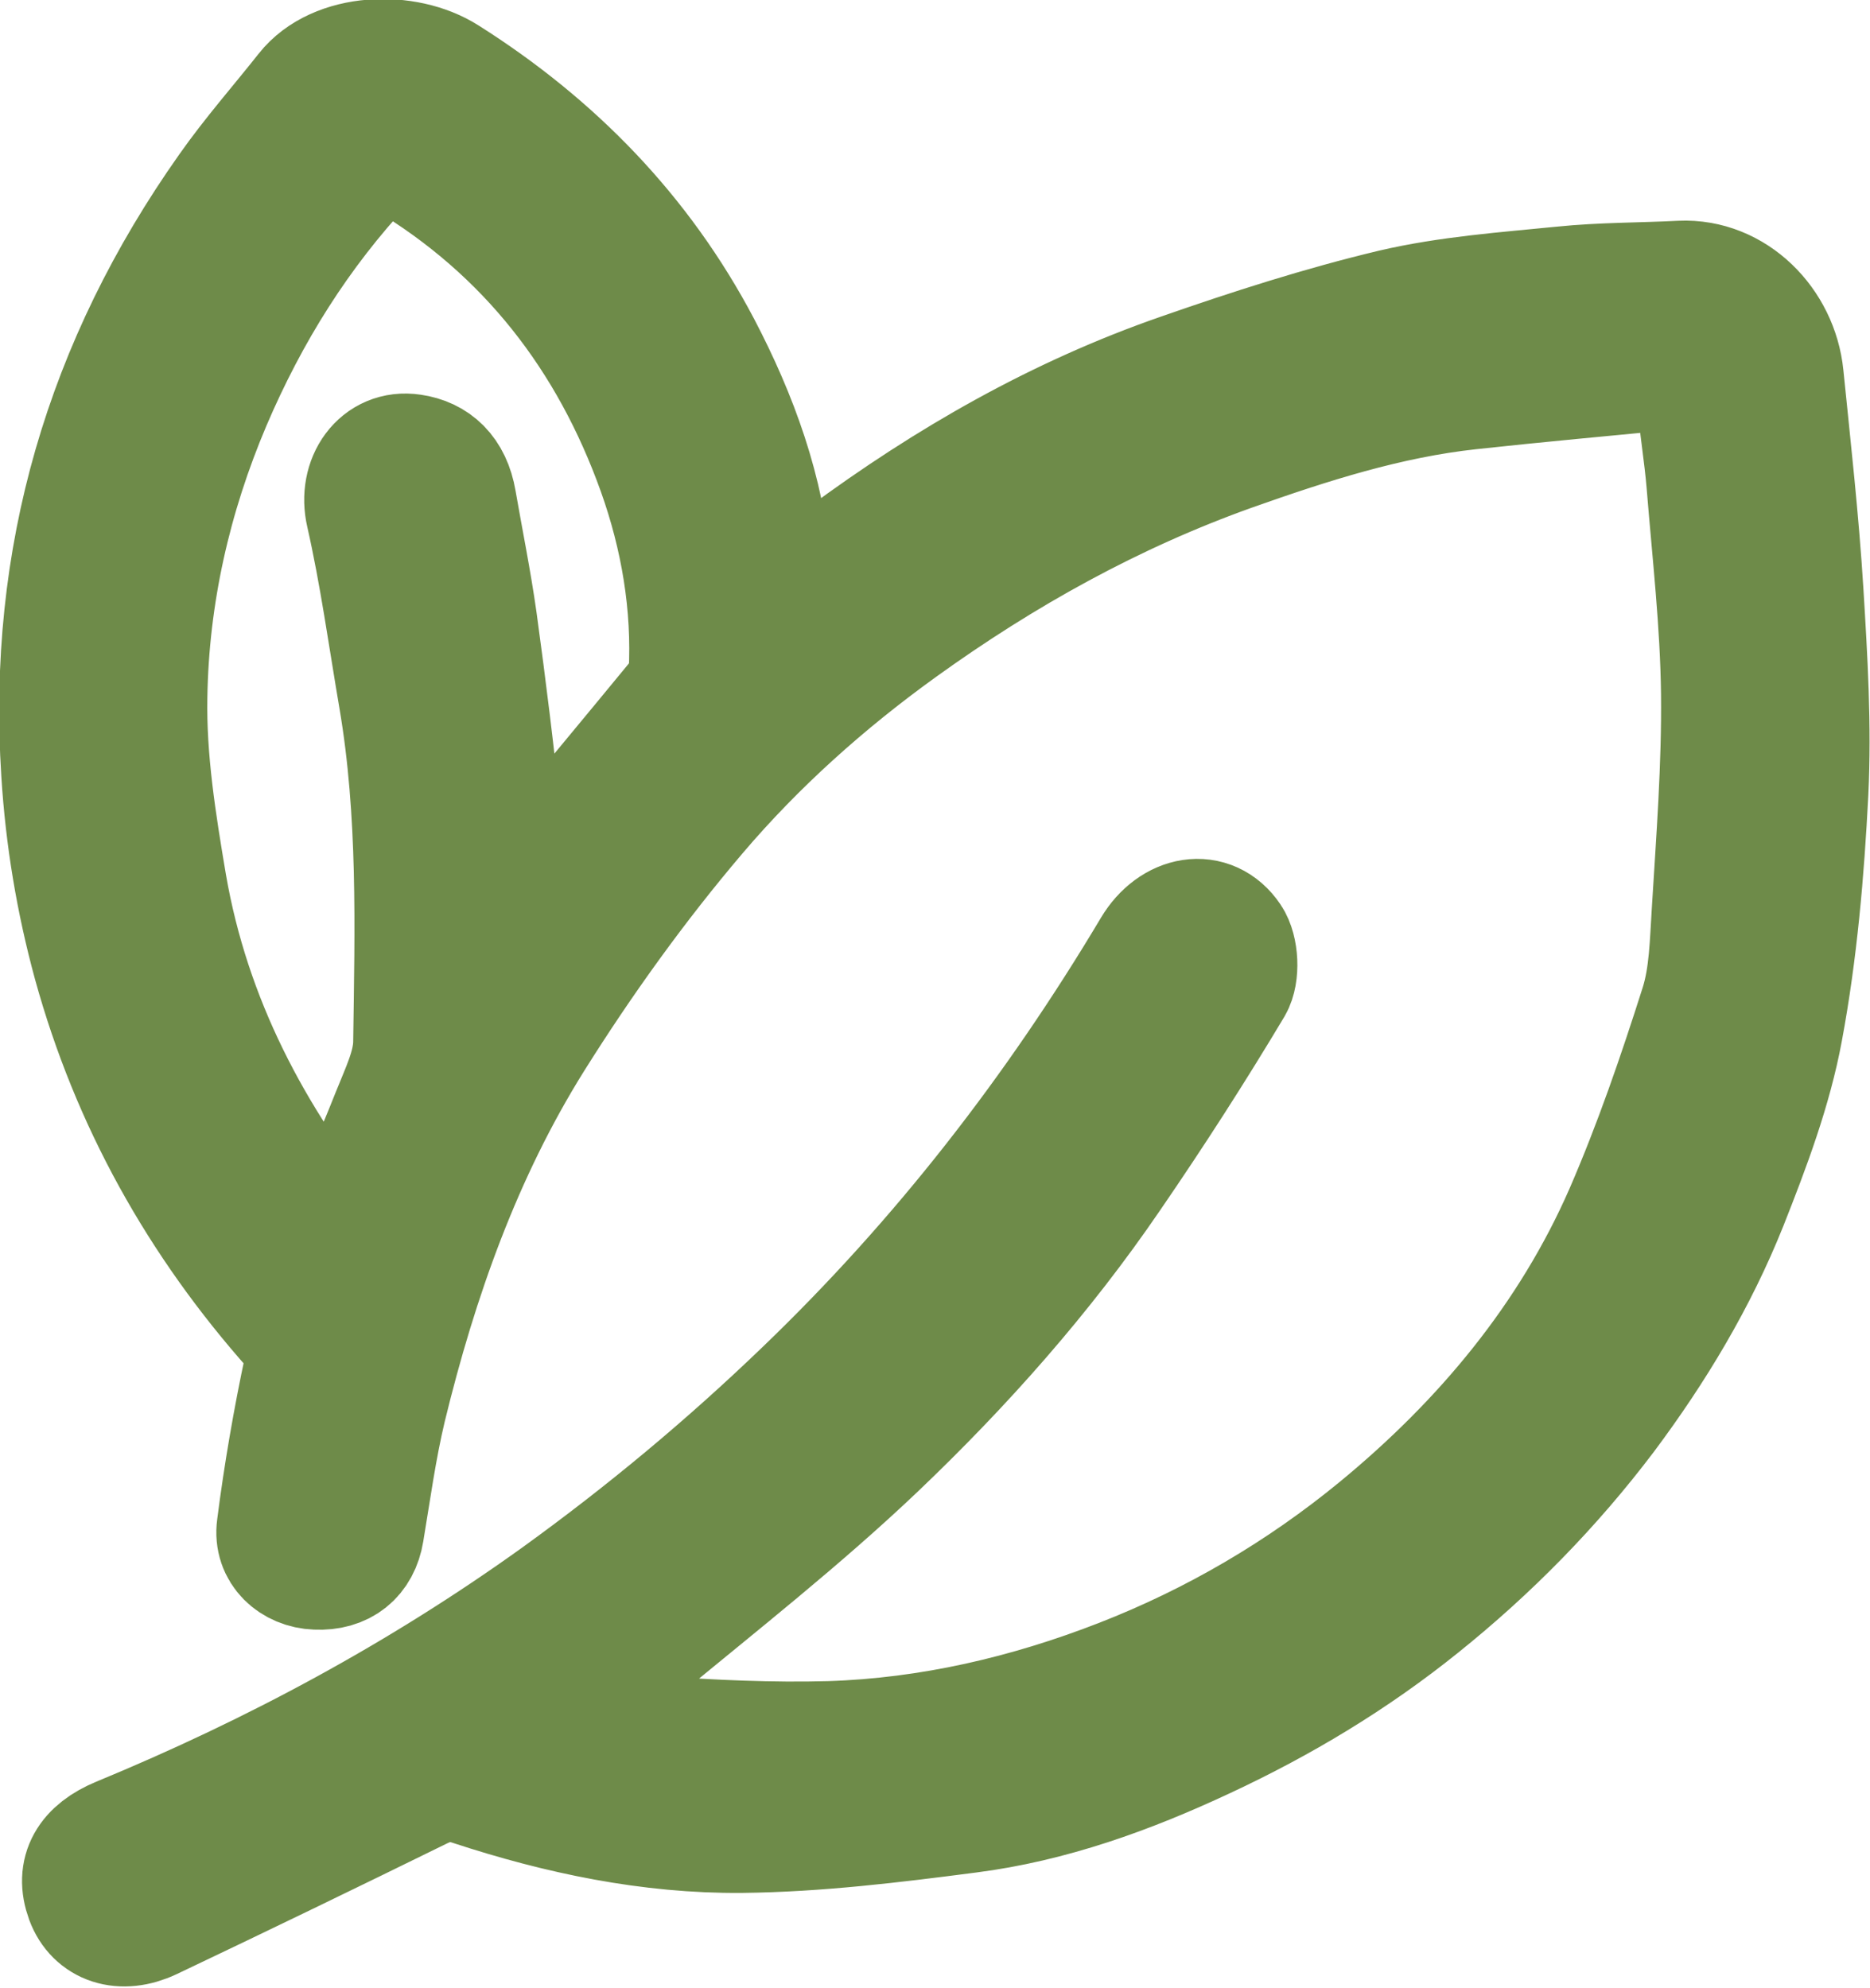
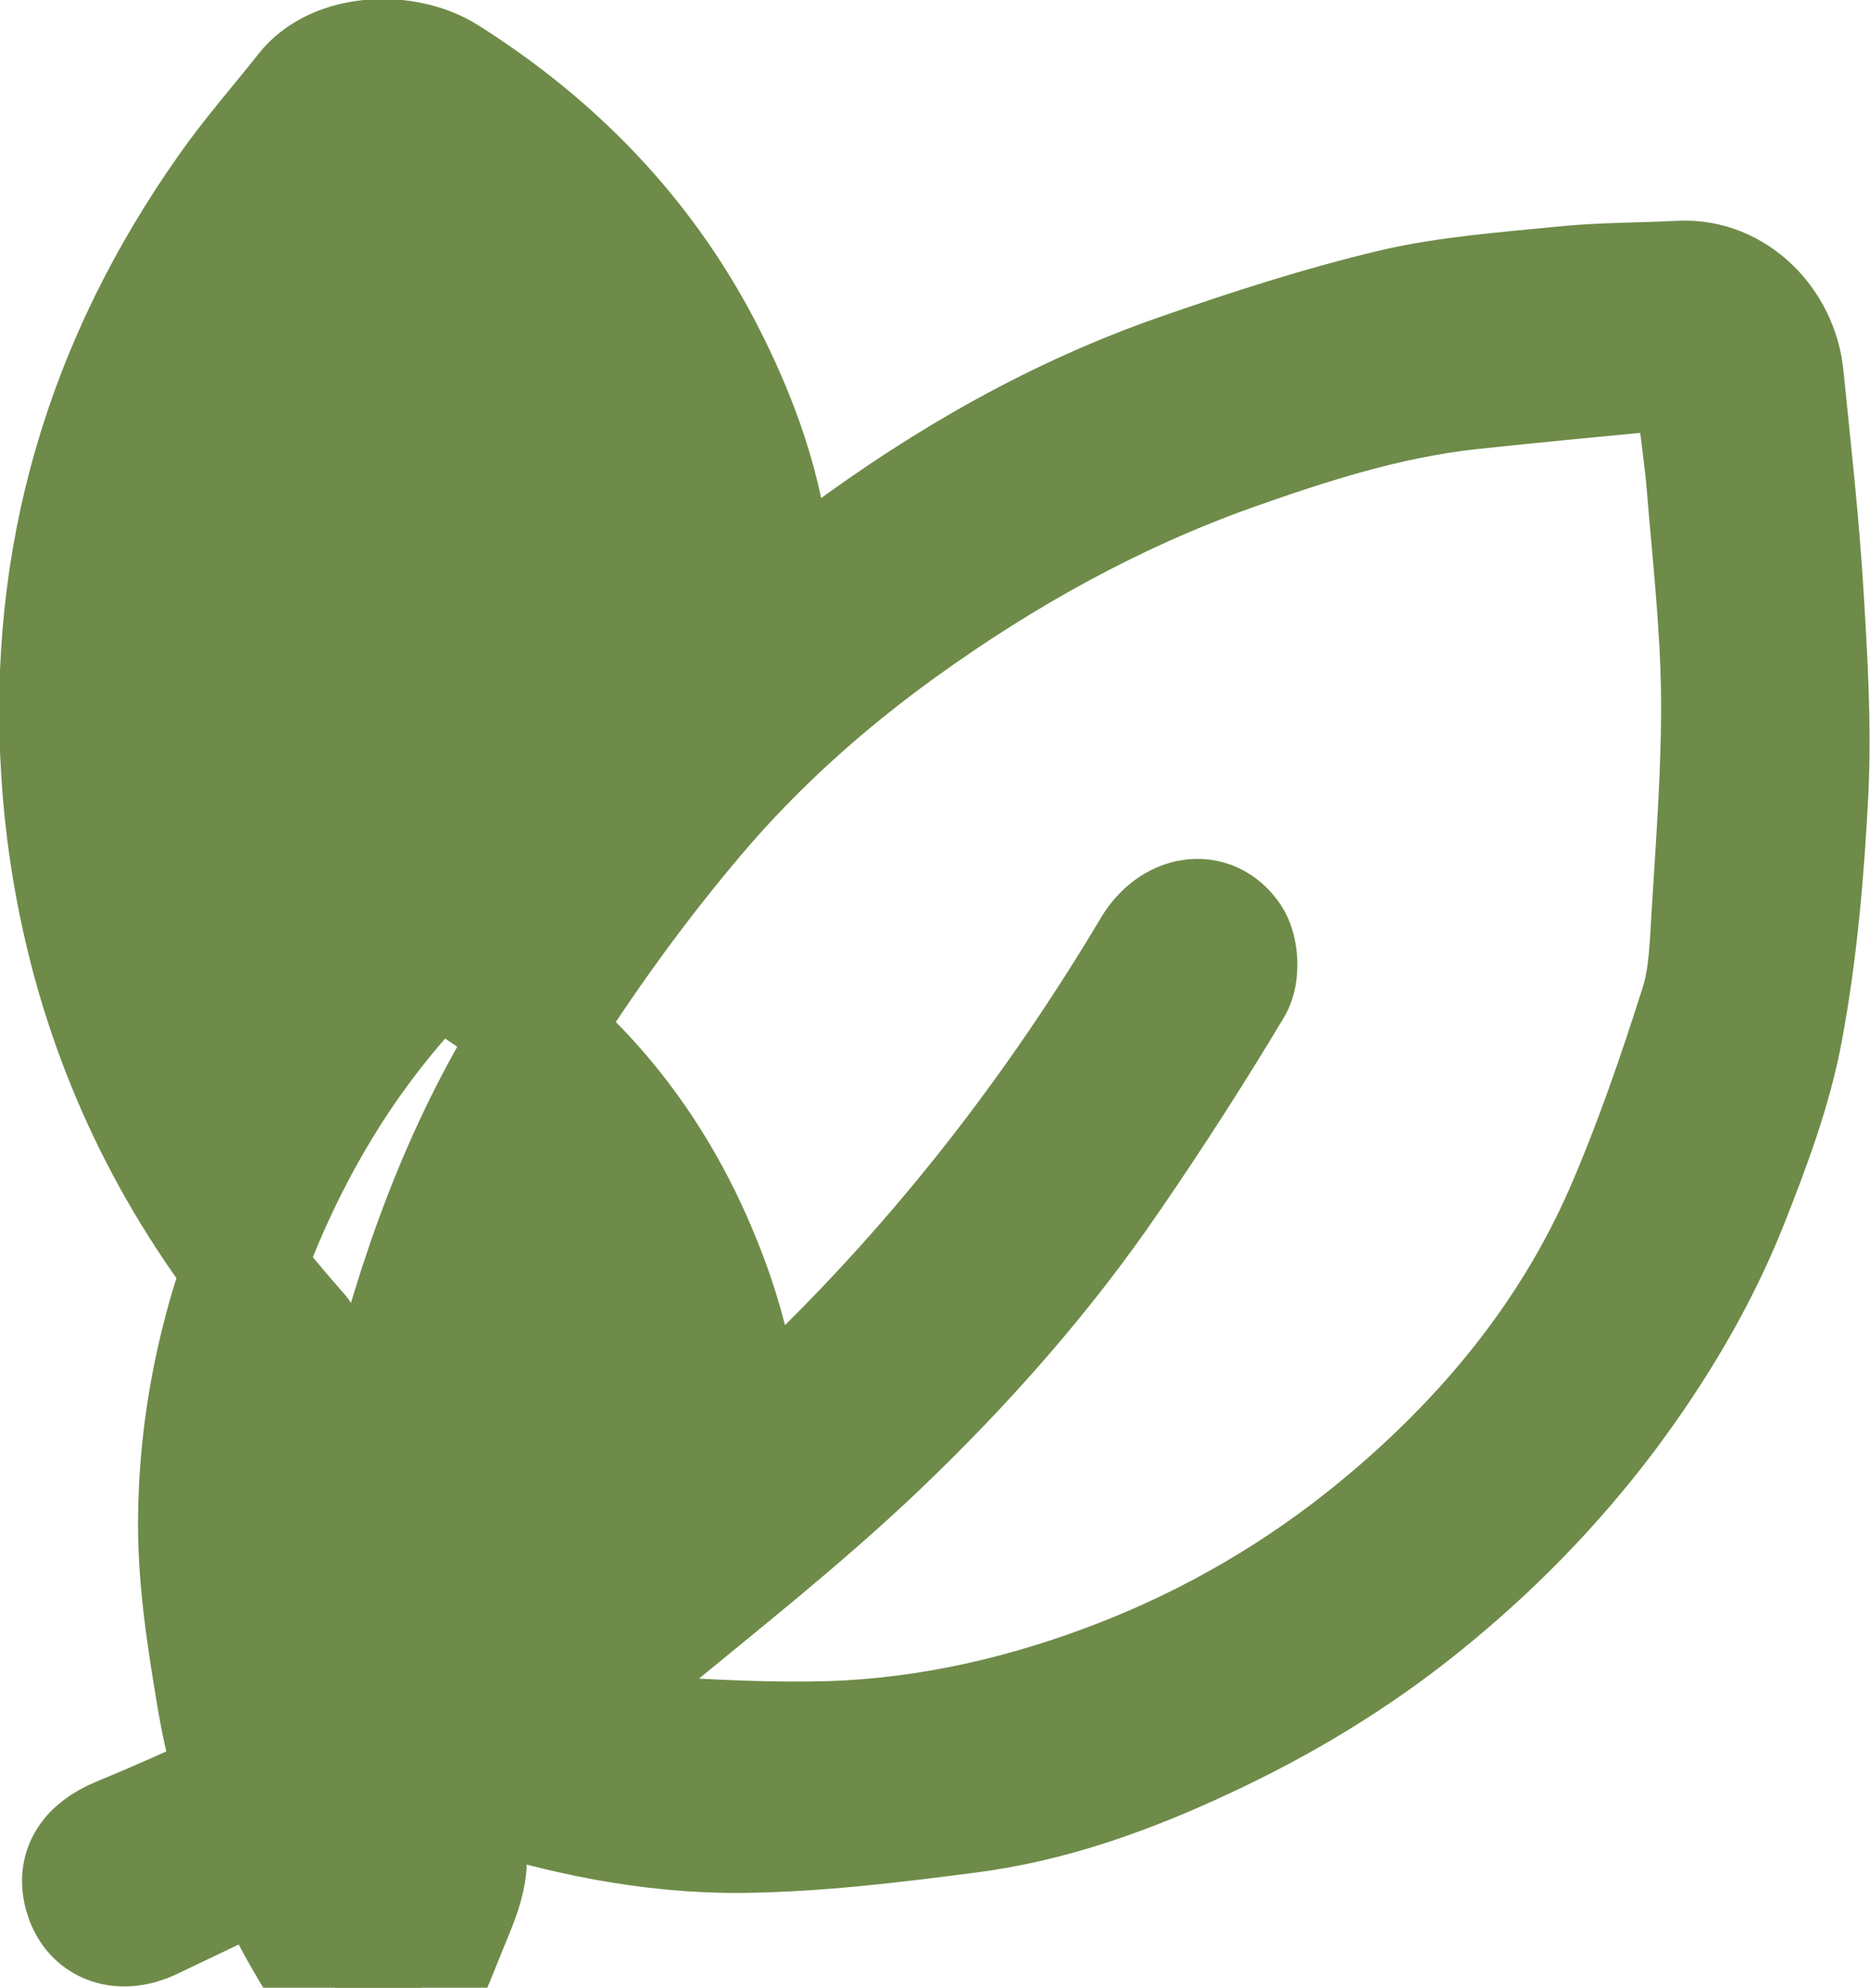
<svg xmlns="http://www.w3.org/2000/svg" id="Layer_2" viewBox="0 0 46.17 49.08">
  <defs>
    <style>.cls-1{fill:#6e8b49;stroke:#6e8b49;stroke-miterlimit:10;stroke-width:3px;}</style>
  </defs>
  <g id="Layer_1-2">
-     <path class="cls-1" d="m13.67,42.43c.82.16,1.63.39,2.46.45,1.45.1,2.91.17,4.36.13,2.48-.08,4.88-.64,7.19-1.54,2.31-.9,4.44-2.15,6.35-3.72,2.6-2.14,4.74-4.7,6.1-7.81.72-1.66,1.31-3.38,1.86-5.11.23-.73.24-1.54.29-2.31.11-1.8.25-3.6.23-5.4-.02-1.73-.22-3.46-.36-5.19-.06-.73-.19-1.46-.24-2.2-.03-.45-.23-.66-.66-.62-1.65.16-3.31.31-4.96.49-2.03.22-3.96.84-5.88,1.52-2.94,1.05-5.64,2.55-8.18,4.38-1.86,1.34-3.57,2.87-5.04,4.6-1.48,1.74-2.83,3.62-4.04,5.55-1.75,2.8-2.85,5.9-3.63,9.11-.24,1.01-.38,2.04-.55,3.06-.1.61-.52.95-1.16.92-.57-.02-1.04-.44-.96-1.03.17-1.33.4-2.66.68-3.97.09-.41,0-.64-.26-.92-2.34-2.63-4.02-5.63-4.96-9.04-.42-1.54-.68-3.1-.78-4.7-.34-5.3,1.07-10.08,4.12-14.4.59-.84,1.27-1.61,1.91-2.42.74-.94,2.46-1,3.46-.36,2.67,1.69,4.8,3.88,6.27,6.67.91,1.74,1.58,3.57,1.74,5.55.02.24.11.47.19.81.55-.4,1.08-.79,1.61-1.18,2.57-1.9,5.31-3.47,8.34-4.52,1.72-.6,3.46-1.16,5.22-1.58,1.37-.32,2.79-.42,4.19-.56.97-.1,1.95-.09,2.92-.14,1.31-.06,2.39,1.04,2.52,2.34.18,1.78.38,3.56.49,5.34.1,1.64.2,3.29.12,4.93-.1,1.96-.27,3.94-.63,5.87-.27,1.46-.81,2.89-1.36,4.28-.75,1.88-1.79,3.61-3,5.23-1.33,1.76-2.86,3.32-4.58,4.7-1.64,1.32-3.42,2.39-5.33,3.28-1.86.87-3.79,1.57-5.83,1.83-1.85.24-3.72.47-5.59.49-2.27.02-4.5-.45-6.66-1.16-.48-.16-.82-.12-1.25.08-2.22,1.09-4.45,2.17-6.68,3.23-.72.34-1.36.12-1.59-.5-.25-.68.05-1.19.82-1.51,3.83-1.58,7.45-3.53,10.82-5.95,2.16-1.56,4.19-3.25,6.11-5.1,3.37-3.24,6.2-6.89,8.59-10.9.49-.82,1.41-.99,1.9-.26.19.28.22.88.05,1.17-.95,1.59-1.96,3.16-3.01,4.69-1.67,2.45-3.64,4.67-5.78,6.71-1.86,1.77-3.89,3.36-5.87,5-.67.55-1.41,1.01-2.12,1.51,0,.05.01.11.02.16Zm-1.29-20.18c.2-.01.23,0,.24-.01,1.44-1.73,2.87-3.45,4.3-5.19.08-.1.1-.26.1-.4.09-1.72-.2-3.41-.77-5.01-1.18-3.3-3.22-5.95-6.27-7.77-.41-.24-.66-.21-.96.11-1.64,1.75-2.88,3.74-3.82,5.94-.99,2.33-1.54,4.77-1.58,7.28-.03,1.55.22,3.11.48,4.65.58,3.35,2.11,6.26,4.24,8.88.46-1.1.92-2.14,1.34-3.2.23-.58.53-1.18.54-1.78.04-2.84.12-5.69-.36-8.51-.26-1.52-.47-3.06-.81-4.56-.19-.82.33-1.57,1.12-1.45.56.08.96.44,1.08,1.14.17.98.37,1.96.51,2.95.23,1.68.44,3.37.61,5.06.06.62.01,1.25.01,1.88Z" />
+     <path class="cls-1" d="m13.67,42.43c.82.16,1.63.39,2.46.45,1.45.1,2.91.17,4.36.13,2.48-.08,4.88-.64,7.19-1.54,2.31-.9,4.44-2.15,6.35-3.72,2.6-2.14,4.74-4.7,6.1-7.81.72-1.66,1.31-3.38,1.86-5.11.23-.73.24-1.54.29-2.31.11-1.8.25-3.6.23-5.4-.02-1.73-.22-3.46-.36-5.19-.06-.73-.19-1.46-.24-2.2-.03-.45-.23-.66-.66-.62-1.65.16-3.31.31-4.96.49-2.03.22-3.96.84-5.88,1.52-2.94,1.05-5.64,2.55-8.18,4.38-1.86,1.34-3.57,2.87-5.04,4.6-1.48,1.74-2.83,3.62-4.04,5.55-1.75,2.8-2.85,5.9-3.63,9.11-.24,1.01-.38,2.04-.55,3.06-.1.61-.52.95-1.16.92-.57-.02-1.04-.44-.96-1.03.17-1.33.4-2.66.68-3.97.09-.41,0-.64-.26-.92-2.34-2.63-4.02-5.63-4.96-9.04-.42-1.54-.68-3.1-.78-4.7-.34-5.3,1.07-10.08,4.12-14.4.59-.84,1.27-1.61,1.91-2.42.74-.94,2.46-1,3.46-.36,2.67,1.69,4.8,3.88,6.27,6.67.91,1.74,1.58,3.57,1.74,5.55.02.24.11.47.19.81.55-.4,1.08-.79,1.61-1.18,2.57-1.9,5.31-3.47,8.34-4.52,1.72-.6,3.46-1.16,5.22-1.58,1.37-.32,2.79-.42,4.19-.56.97-.1,1.95-.09,2.92-.14,1.31-.06,2.39,1.04,2.52,2.34.18,1.78.38,3.56.49,5.34.1,1.64.2,3.29.12,4.93-.1,1.96-.27,3.94-.63,5.87-.27,1.46-.81,2.89-1.36,4.28-.75,1.88-1.79,3.61-3,5.23-1.33,1.76-2.86,3.32-4.58,4.7-1.64,1.32-3.42,2.39-5.33,3.28-1.86.87-3.79,1.57-5.83,1.83-1.85.24-3.72.47-5.59.49-2.27.02-4.5-.45-6.66-1.16-.48-.16-.82-.12-1.25.08-2.22,1.09-4.45,2.17-6.68,3.23-.72.34-1.36.12-1.59-.5-.25-.68.05-1.19.82-1.51,3.83-1.58,7.45-3.53,10.82-5.95,2.16-1.56,4.19-3.25,6.11-5.1,3.37-3.24,6.2-6.89,8.59-10.9.49-.82,1.41-.99,1.9-.26.19.28.22.88.05,1.17-.95,1.59-1.96,3.16-3.01,4.69-1.67,2.45-3.64,4.67-5.78,6.71-1.86,1.77-3.89,3.36-5.87,5-.67.55-1.41,1.01-2.12,1.51,0,.05.01.11.02.16Zc.2-.01.23,0,.24-.01,1.44-1.73,2.87-3.45,4.3-5.19.08-.1.1-.26.1-.4.09-1.72-.2-3.41-.77-5.01-1.18-3.3-3.22-5.95-6.27-7.77-.41-.24-.66-.21-.96.11-1.64,1.75-2.88,3.74-3.82,5.94-.99,2.33-1.54,4.77-1.58,7.28-.03,1.55.22,3.11.48,4.65.58,3.35,2.11,6.26,4.24,8.88.46-1.1.92-2.14,1.34-3.2.23-.58.53-1.18.54-1.78.04-2.84.12-5.69-.36-8.51-.26-1.52-.47-3.06-.81-4.56-.19-.82.33-1.57,1.12-1.45.56.08.96.44,1.08,1.14.17.98.37,1.96.51,2.95.23,1.68.44,3.37.61,5.06.06.62.01,1.25.01,1.88Z" />
  </g>
</svg>